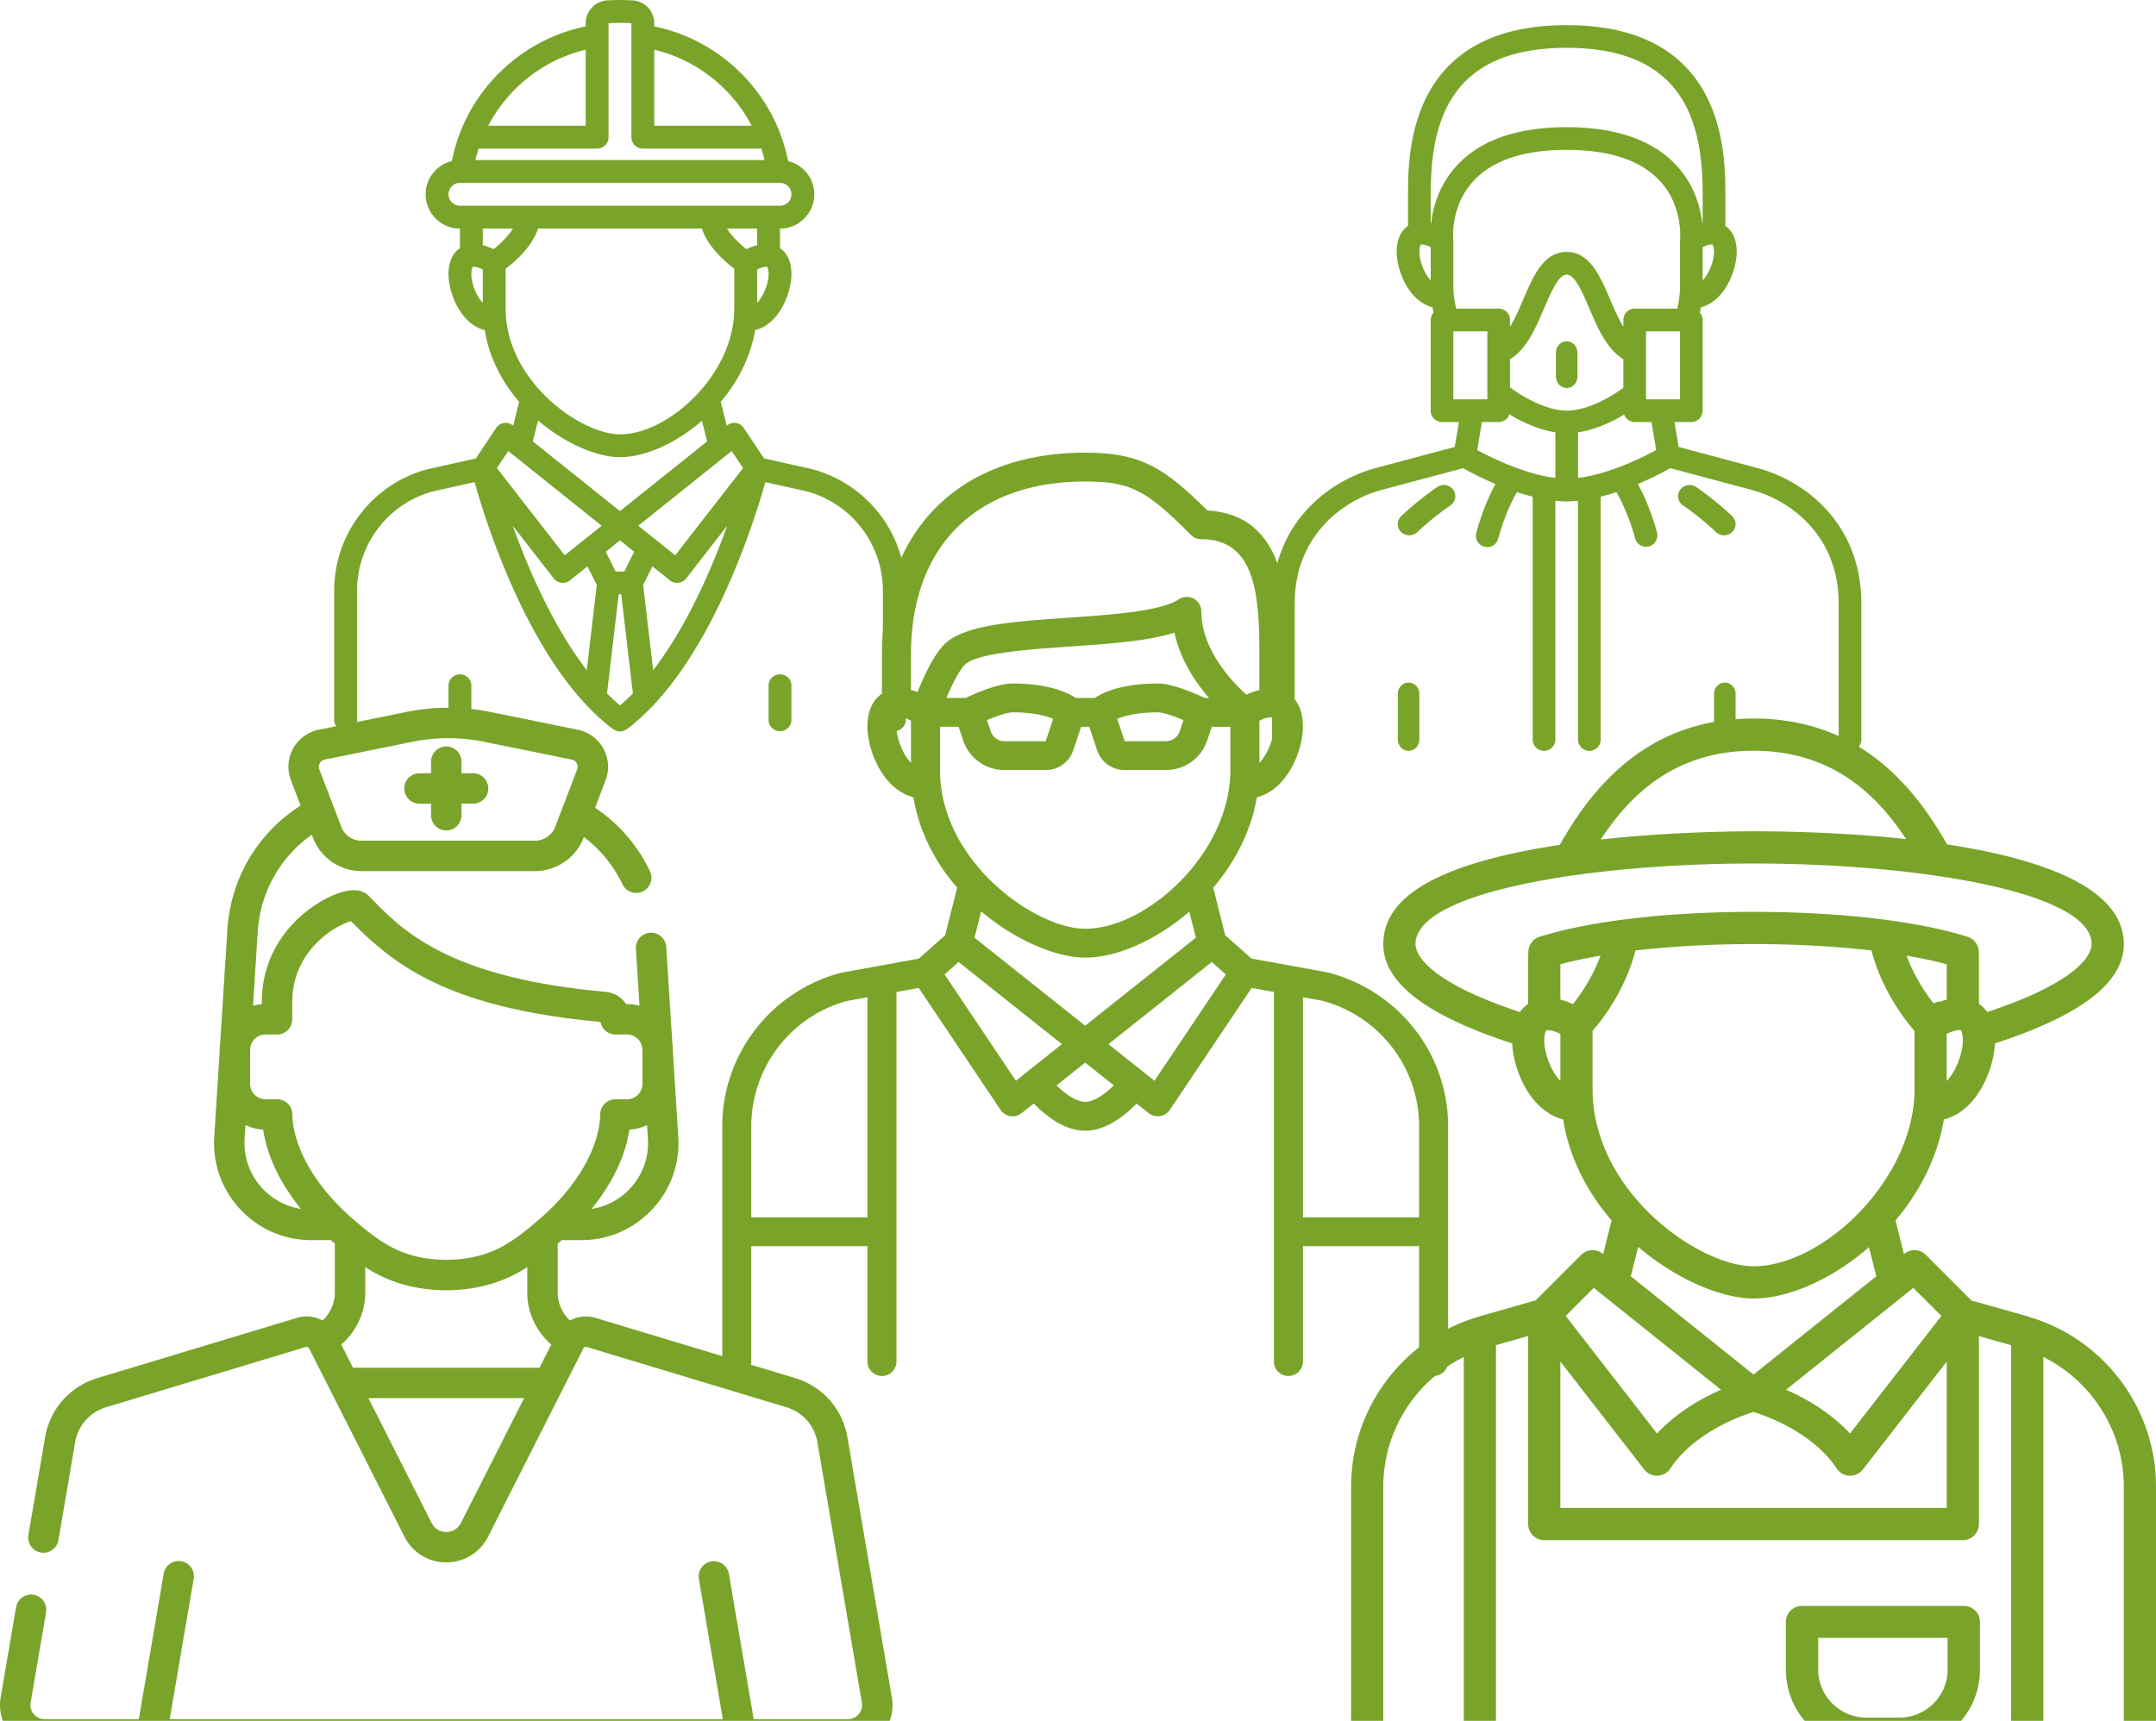
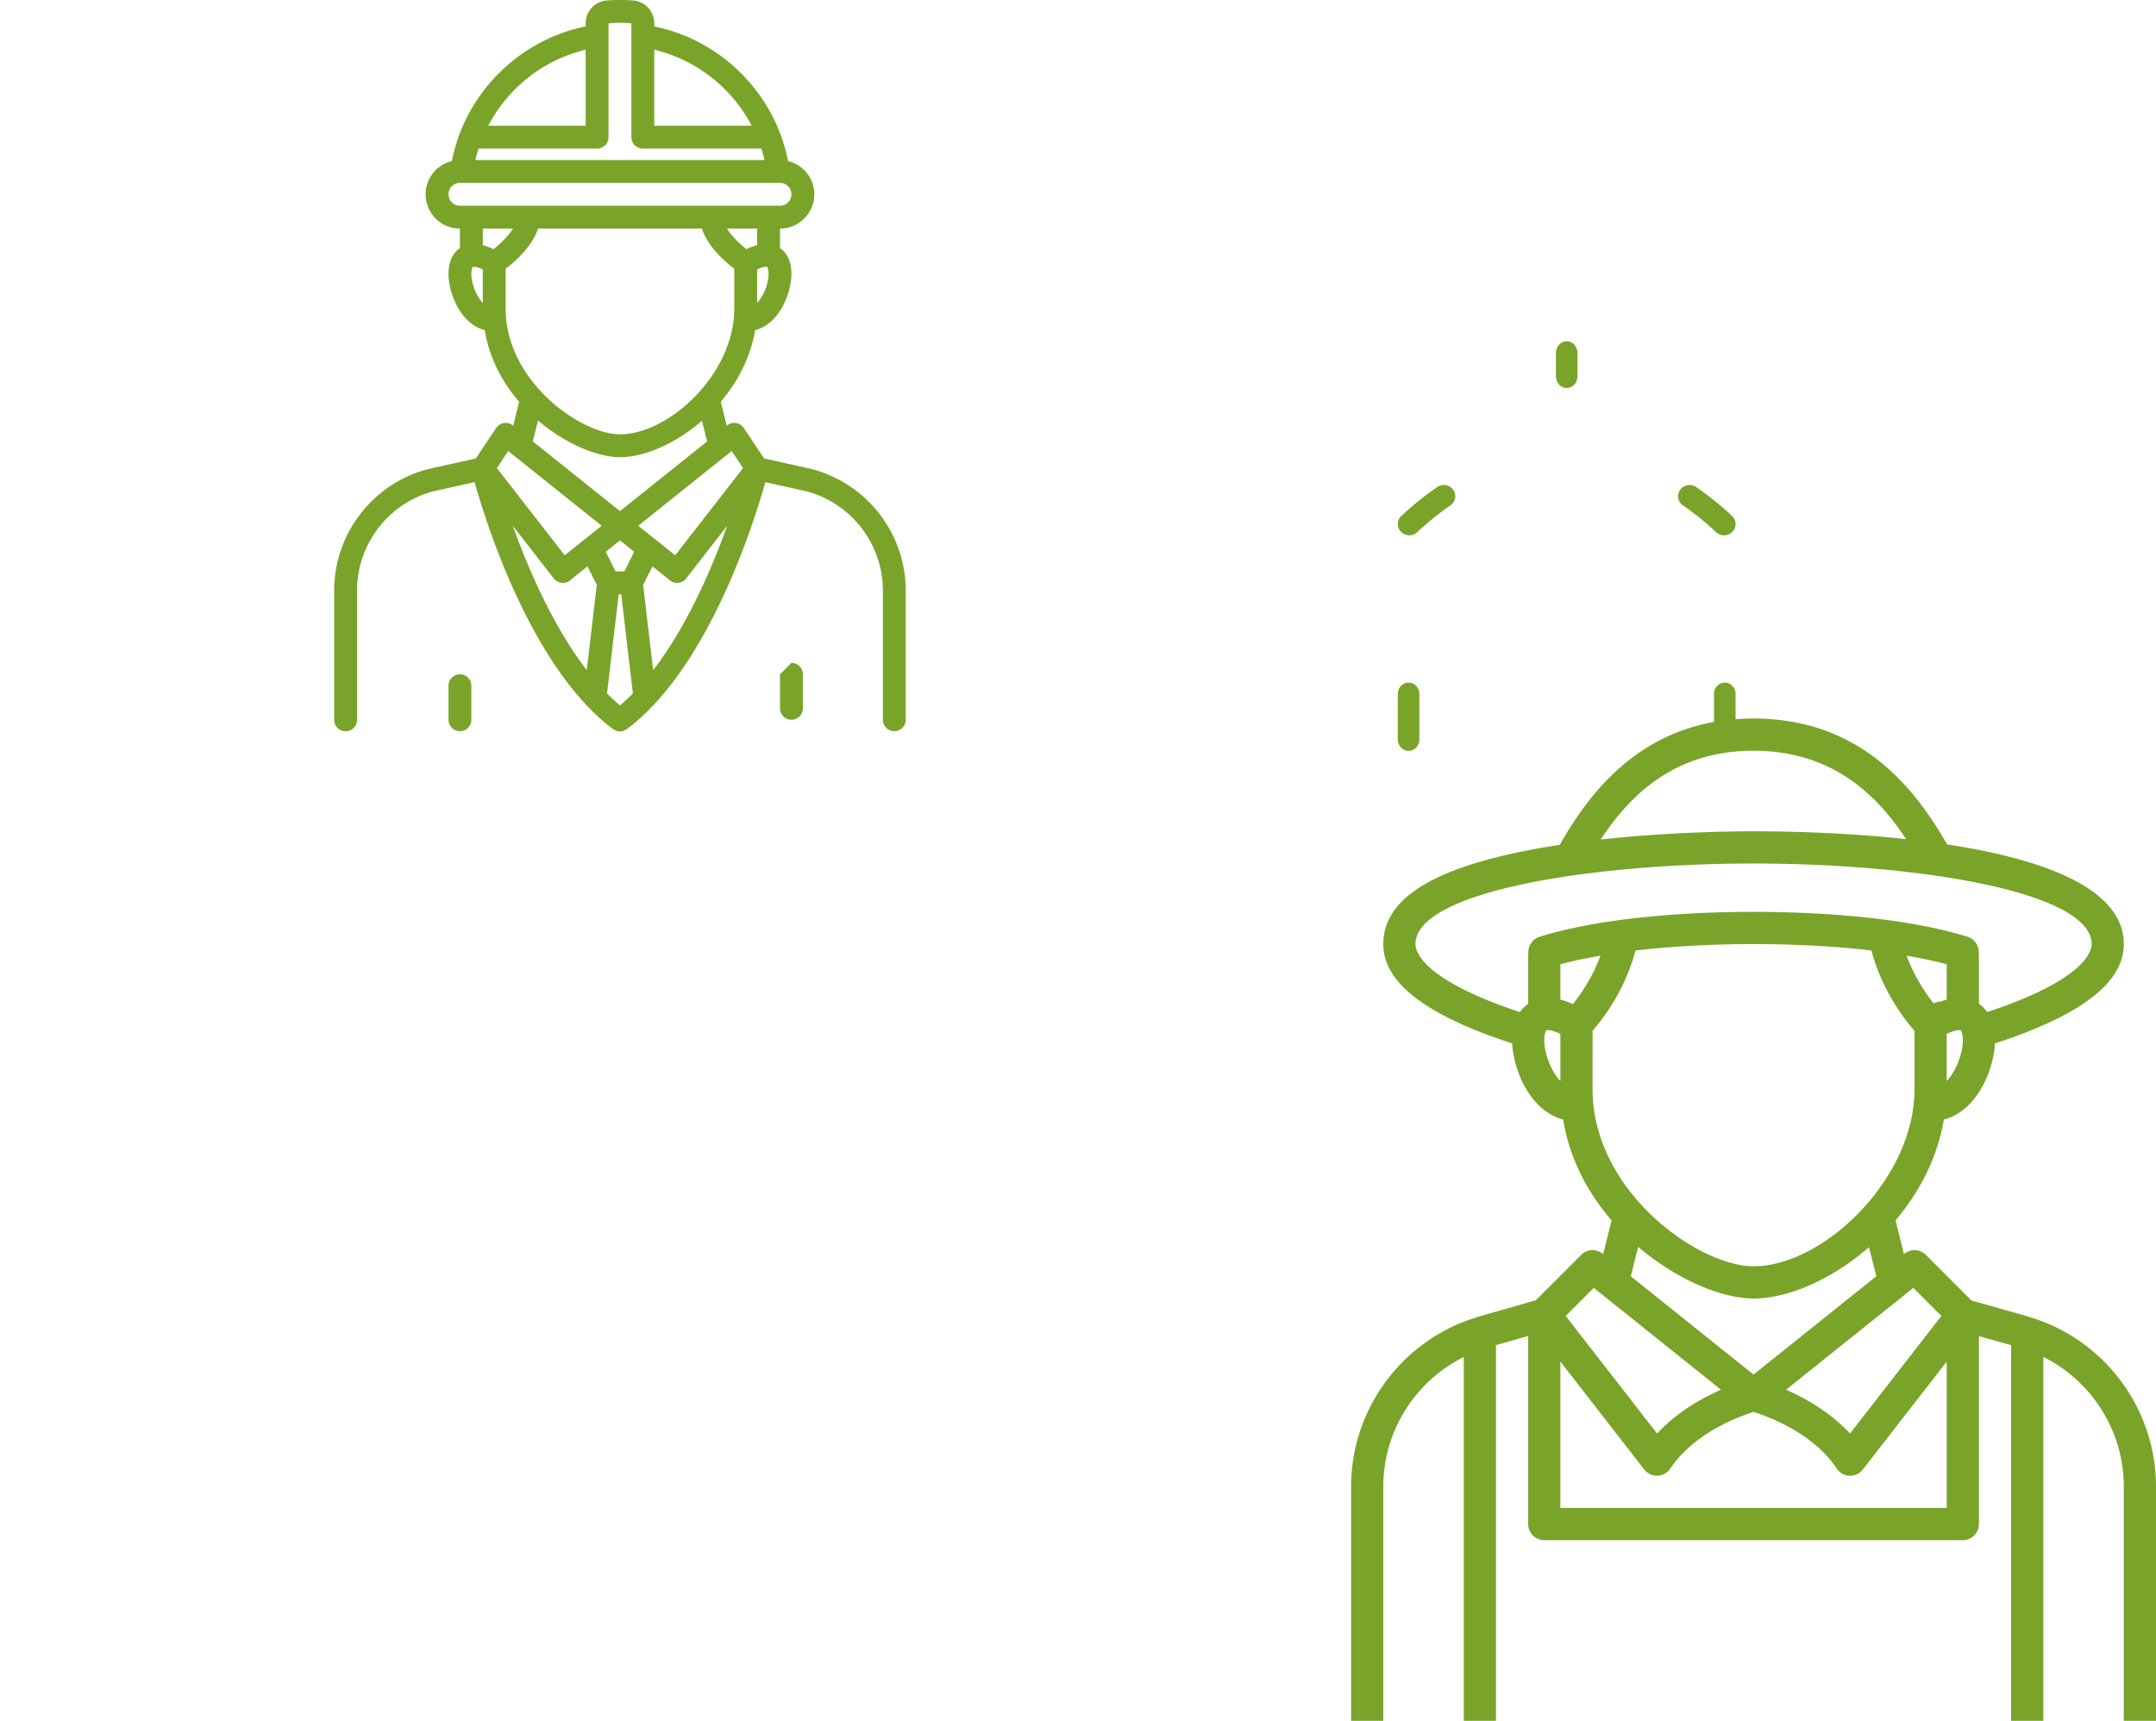
<svg xmlns="http://www.w3.org/2000/svg" viewBox="0 0 600 479">
  <defs />
  <g fill="none" fill-rule="evenodd">
-     <path d="M-699-221H741v5773H-699z" />
    <g fill="#79A429" fill-rule="nonzero">
      <path d="M565.97 366.962c-.094-.04-.193-.054-.287-.09-.735-.233-1.456-.488-2.204-.69l-14.824-4.184-12.688-12.7a4.471 4.471 0 00-5.967-.332l-.148.122-2.343-9.395c6.644-7.834 11.657-17.409 13.458-28.081 9.533-2.48 13.906-14.252 14.202-21.171 24.107-7.88 35.871-16.938 35.871-27.66 0-15.982-23.753-23.866-49.181-27.736C532.957 219.404 517.774 200 488 200c-29.86 0-45.042 19.516-53.935 35.175-2.665.404-5.322.843-7.938 1.337-27.7 5.246-41.167 13.843-41.167 26.27 0 10.721 11.764 19.78 35.871 27.659.296 6.91 4.66 18.664 14.17 21.162 1.788 10.96 6.873 20.43 13.49 28.094l-2.343 9.39-.152-.12a4.471 4.471 0 00-5.968.331l-12.62 12.633-14.833 4.233c-.766.206-1.506.466-2.254.704-.103.036-.206.05-.304.094C389.875 373.536 376 392.416 376 413.828v68.688a4.484 4.484 0 004.48 4.484 4.484 4.484 0 004.48-4.484v-68.688c0-15.498 8.893-29.368 22.4-36.108v104.796a4.484 4.484 0 004.48 4.484 4.484 4.484 0 004.48-4.484V374.424l8.96-2.56v52.355a4.484 4.484 0 004.48 4.484h116.48a4.484 4.484 0 004.48-4.484v-52.32l8.96 2.53v108.087a4.484 4.484 0 004.48 4.484 4.484 4.484 0 004.48-4.484V377.71c13.49 6.713 22.4 20.602 22.4 36.117v68.688a4.484 4.484 0 004.48 4.484 4.484 4.484 0 004.48-4.484v-68.688c0-21.435-13.897-40.328-34.03-46.866zm-131.73 12.032l23.34 30.04a4.486 4.486 0 003.54 1.732h.166a4.472 4.472 0 003.561-1.996c6.689-10.04 19.403-14.592 23.153-15.754 3.75 1.162 16.464 5.714 23.153 15.754a4.472 4.472 0 003.561 1.996h.166c1.38 0 2.688-.637 3.54-1.731l23.34-30.041v40.74H434.24v-40.74zm106.033-12.7l-25.433 32.732c-5.569-6.014-12.508-9.889-17.786-12.193l35.41-28.355 7.809 7.816zm1.487-88.05c-.564.143-1.138.322-1.72.537-.663.032-1.326.166-1.94.507-2.168-2.762-5.363-7.444-7.504-13.274 3.835.669 7.616 1.427 11.164 2.39v9.84zm0 22.645v-13.098c2.186-1.086 3.593-1.144 3.907-.978.09.05.573.785.573 2.874 0 3.175-1.676 8.283-4.48 11.202zM488 208.97c21.585 0 34.088 11.91 42.457 24.592-17.127-1.856-33.528-2.17-42.457-2.17-6.102 0-23.605.206-42.538 2.296 8.369-12.727 20.886-24.718 42.538-24.718zm-94.08 53.812c0-14.565 48.474-22.422 94.08-22.422s94.08 7.857 94.08 22.422c0 2.251-2.231 10.036-29.057 18.924-.708-.99-1.501-1.749-2.303-2.291v-12.148c0-.808-.013-1.606-.045-2.404a4.484 4.484 0 00-3.15-4.126c-6.795-2.112-14.434-3.583-22.081-4.614-.014-.005-.032-.005-.045-.005-14.166-1.914-28.376-2.305-37.399-2.305s-23.238.39-37.408 2.305c-.009 0-.018 0-.027.005-7.652 1.036-15.286 2.507-22.086 4.614a4.484 4.484 0 00-3.15 4.126 53.5 53.5 0 00-.049 2.404v12.148c-.797.542-1.595 1.296-2.303 2.291-26.826-8.888-29.057-16.673-29.057-18.924zm43.819 16.714a19.061 19.061 0 00-3.499-1.256V268.4c3.548-.964 7.33-1.726 11.164-2.39-2.195 5.982-5.497 10.749-7.665 13.485zm-7.406 7.318c.314-.175 1.72-.108 3.907.978v13.098c-2.804-2.919-4.48-8.027-4.48-11.201 0-2.09.484-2.826.573-2.875zm12.867.117c2.728-3.104 9.063-11.292 11.944-22.36 12.508-1.47 24.81-1.789 32.856-1.789 8.037 0 20.321.314 32.812 1.785 2.849 10.978 9.21 19.211 11.988 22.386v16.189c0 25.157-25.46 49.328-44.8 49.328-15.335 0-44.8-20.83-44.8-49.328V286.93zm12.692 60.13c10.783 9.198 23.336 14.378 32.108 14.378 9.722 0 21.844-5.341 32.13-14.292l2.026 8.103L488 382.604l-34.156-27.35 2.048-8.193zm-12.36 11.418l35.41 28.355c-5.278 2.309-12.218 6.179-17.786 12.193l-25.433-32.732 7.809-7.816z" />
-       <path d="M546.5 447h-45c-2.484 0-4.5 1.991-4.5 4.444v13.334C497 477.03 507.094 487 519.5 487h9c12.406 0 22.5-9.969 22.5-22.222v-13.334c0-2.453-2.016-4.444-4.5-4.444zm-4.5 17.778c0 7.35-6.057 13.333-13.5 13.333h-9c-7.443 0-13.5-5.982-13.5-13.333v-8.89h36v8.89zM131.65 215.235h-3.223v-3.224a4.234 4.234 0 10-8.47 0v3.224h-3.222a4.234 4.234 0 100 8.469h3.223v3.222a4.234 4.234 0 108.469 0v-3.222h3.222a4.234 4.234 0 100-8.47z" />
-       <path d="M248.207 472.516l-12.376-72.452c-1.342-7.859-6.917-14.17-14.55-16.473l-55.553-16.762a9.23 9.23 0 00-7.105.735c-1.974-1.758-3.414-4.764-3.414-7.548v-13.868l.43-.37c.214-.184.44-.383.674-.59h5.441c7.553 0 14.56-3.032 19.729-8.539 5.169-5.506 7.753-12.69 7.276-20.228l-1.508-23.823v-.357c0-.65-.049-1.289-.144-1.913l-1.689-26.682a4.235 4.235 0 10-8.452.535l1 15.786a12.728 12.728 0 00-3.473-.484h-.236a7.658 7.658 0 00-5.737-3.41c-43.956-3.956-56.612-17.083-65.853-26.669-1.92-1.992-5.071-2.144-9.363-.452-7.46 2.94-20.16 12.442-20.437 29.409v1.163c-.842.067-1.66.22-2.448.442l1.306-20.633c.695-10.976 6.22-20.76 15.036-26.984l.32.838c2.126 5.555 7.55 9.287 13.498 9.287h48.332c5.947 0 11.371-3.732 13.498-9.287l.074-.194a35.703 35.703 0 0110.75 13.146 4.235 4.235 0 107.64-3.657 44.135 44.135 0 00-15.264-17.659l2.916-7.62a10.51 10.51 0 00-.606-8.834 10.51 10.51 0 00-7.132-5.246l-24.303-4.936a58.646 58.646 0 00-23.478 0l-24.303 4.934a10.508 10.508 0 00-7.132 5.248 10.508 10.508 0 00-.606 8.834l2.692 7.035c-11.939 7.596-19.479 20.257-20.384 34.56l-2.007 31.698a12.73 12.73 0 00-.133 1.743v.357l-1.508 23.824c-.477 7.537 2.107 14.721 7.276 20.228 5.17 5.506 12.176 8.539 19.729 8.539h5.441c.234.206.46.405.674.59l.43.37v13.867c0 2.784-1.44 5.791-3.414 7.549a9.226 9.226 0 00-7.104-.736l-55.554 16.762c-7.632 2.303-13.207 8.615-14.55 16.473l-4.649 27.216a4.235 4.235 0 008.349 1.426l4.648-27.216a12.34 12.34 0 018.647-9.79l55.555-16.763a.78.78 0 01.922.394l.002.003 26.524 52.402a12.985 12.985 0 0011.64 7.154c2.164 0 4.235-.524 6.067-1.484a13.013 13.013 0 005.574-5.67l26.525-52.405a.776.776 0 01.923-.394l55.554 16.762a12.338 12.338 0 018.647 9.79l12.376 72.452a3.876 3.876 0 01-.87 3.195 3.88 3.88 0 01-3.003 1.396H209.75l-6.92-40.516a4.235 4.235 0 00-8.348 1.426l6.676 39.09H47.224l6.678-39.09a4.235 4.235 0 00-8.349-1.426l-6.92 40.516H12.398a3.88 3.88 0 01-3.003-1.396 3.88 3.88 0 01-.87-3.195l4.308-25.222a4.235 4.235 0 00-8.348-1.425L.178 472.513a12.375 12.375 0 002.745 10.083 12.374 12.374 0 009.476 4.403h223.587c3.661 0 7.115-1.605 9.477-4.403a12.367 12.367 0 002.744-10.08zM88.994 212.45c.172-.312.581-.86 1.395-1.026l24.303-4.935a50.493 50.493 0 0110.053-1.016c3.359 0 6.719.339 10.054 1.016l24.303 4.935a2.033 2.033 0 011.395 1.026c.172.313.416.952.119 1.728l-6.117 15.983a6.018 6.018 0 01-5.588 3.845H100.58a6.018 6.018 0 01-5.588-3.845l-6.117-15.983a2.035 2.035 0 01.119-1.728zm91.313 104.508c.327 5.178-1.448 10.113-4.999 13.896-2.884 3.072-6.6 5.023-10.673 5.648 4.655-5.764 9.227-13.38 10.517-22.075a12.648 12.648 0 004.914-1.274l.241 3.805zm-107.23 13.896c-3.552-3.783-5.327-8.718-5-13.896l.241-3.805c1.5.732 3.159 1.185 4.915 1.275 1.29 8.694 5.861 16.31 10.517 22.075-4.073-.626-7.79-2.577-10.673-5.65zm55.73 92.009l-.53 1.05a4.833 4.833 0 01-.252.423c-.028.044-.051.093-.08.135-.053.078-.116.145-.173.218-.204.26-.424.503-.673.708-.052.043-.111.078-.165.119a4.523 4.523 0 01-2.742.906c-1.761 0-3.288-.938-4.084-2.51l-17.586-34.744h43.341l-17.055 33.695zm21.343-42.165H98.235l-3.271-6.463c3.99-3.337 6.681-8.787 6.681-14.219v-7.306c5.544 3.565 12.48 6.33 22.5 6.442h.095c10.02-.112 16.957-2.877 22.5-6.442v7.307c0 5.432 2.69 10.881 6.681 14.219l-3.271 6.462zm-.037-41.337c-7.83 6.744-13.868 11.176-25.92 11.322-12.052-.146-18.09-4.579-25.92-11.322-10.397-8.95-16.723-19.882-16.924-29.242a4.235 4.235 0 00-4.234-4.144h-3.223a4.293 4.293 0 01-4.288-4.288v-9.445c0-.198.018-.39.044-.581.012-.065.02-.13.03-.195a4.293 4.293 0 014.214-3.512h3.21a4.234 4.234 0 004.235-4.235v-5.25c.254-14.334 12.453-21.032 16.317-22.071 12.418 12.668 27.68 24.188 69.458 28.052a4.236 4.236 0 004.172 3.504h3.21c2.1 0 3.848 1.517 4.215 3.512.009.066.018.13.03.195.026.19.044.383.044.58v9.446a4.293 4.293 0 01-4.288 4.288h-3.224a4.234 4.234 0 00-4.233 4.144c-.202 9.36-6.53 20.29-16.925 29.242z" />
-       <path d="M369.698 270.711l-21.416-3.895-7.32-6.493-3.33-13.244c5.992-7.015 10.513-15.589 12.137-25.146 8.904-2.305 12.831-13.564 12.831-19.636 0-5.216-2.052-7.859-4.04-9.2V182.22c0-13.694 0-38.904-22.527-40.112C324.192 130.44 317.796 126 302 126c-34.89 0-56.56 21.54-56.56 56.219v10.878c-1.988 1.341-4.04 3.984-4.04 9.2 0 6.063 3.919 17.307 12.807 19.628 1.608 9.81 6.197 18.291 12.164 25.158l-3.34 13.256-7.31 6.48-21.73 3.964C214.566 275.927 201 293.48 201 313.461v65.523c0 2.217 1.81 4.016 4.04 4.016s4.04-1.799 4.04-4.016V346.86h32.32v32.125c0 2.217 1.81 4.016 4.04 4.016s4.04-1.799 4.04-4.016V276.116l6.193-1.128 22.766 33.94a4.046 4.046 0 003.361 1.79c.913 0 1.802-.304 2.525-.879l3.365-2.674c3.838 3.911 8.86 7.57 14.31 7.57 5.45 0 10.472-3.659 14.314-7.57l3.365 2.674a4.034 4.034 0 003.14.832 4.042 4.042 0 002.742-1.743l22.766-33.944 6.193 1.128v102.872c0 2.217 1.81 4.016 4.04 4.016s4.04-1.799 4.04-4.016V346.86h32.32v32.125c0 2.217 1.81 4.016 4.04 4.016s4.04-1.799 4.04-4.016v-65.523c0-19.981-13.566-37.534-33.302-42.75zM302 285.501l-30.801-24.492 1.846-7.336c9.725 8.236 21.045 12.874 28.955 12.874 8.767 0 19.699-4.783 28.975-12.798l1.826 7.256L302 285.501zm33.253-91.235c-2.557-1.213-8.912-4.016-13.053-4.016-9.85 0-15.13 2.433-17.526 4.016h-5.348c-2.396-1.583-7.676-4.016-17.526-4.016-4.137 0-10.492 2.803-13.053 4.016h-5.345c1.551-3.71 3.478-7.606 5.094-9.208 3.321-3.301 17.78-4.3 29.4-5.108 11.029-.763 21.585-1.498 28.962-3.855 1.547 7.44 5.741 13.717 9.6 18.17h-1.205zm-5.914 6.176l-1.047 3.124a4.038 4.038 0 01-3.834 2.747h-11.465l-2.085-6.22c2-.828 5.539-1.812 11.292-1.812 1.458 0 4.46 1.04 7.139 2.16zm-36.243-.358l-2.089 6.229h-11.465a4.038 4.038 0 01-3.834-2.747l-1.05-3.128c2.678-1.117 5.68-2.157 7.142-2.157 5.773 0 9.32.988 11.296 1.803zm57.384 12.244v-11.73c1.972-.972 3.24-1.024 3.523-.875.08.044.517.703.517 2.574 0 2.843-1.511 7.417-4.04 10.03zM302 134.03c13.15 0 17.324 2.823 29.464 14.886a4.042 4.042 0 002.856 1.177c14.924 0 16.16 15.195 16.16 32.125v9.85a17.554 17.554 0 00-3.608 1.317c-3.987-3.598-12.552-12.56-12.552-23.214 0-1.482-.82-2.843-2.133-3.542a4.044 4.044 0 00-4.145.2c-5.022 3.33-18.665 4.273-30.704 5.109-15.61 1.084-29.096 2.016-34.55 7.44-2.994 2.976-5.75 9.024-7.426 13.224-.63-.237-1.236-.385-1.842-.538v-9.846c0-30.174 18.123-48.188 48.48-48.188zm-52.003 65.692c.283-.149 1.551-.097 3.523.875v11.73c-2.529-2.614-4.04-7.188-4.04-10.031 0-1.871.436-2.53.517-2.574zm11.603 2.574h5.167l1.277 3.81c1.652 4.928 6.274 8.237 11.498 8.237h11.465c3.483 0 6.565-2.205 7.664-5.49l2.202-6.557h2.254l2.198 6.557a8.069 8.069 0 007.668 5.49h11.465c5.224 0 9.846-3.31 11.498-8.24l1.277-3.807h5.167v12.047c0 23.066-23.129 44.172-40.4 44.172-13.829 0-40.4-18.653-40.4-44.172v-12.047zm-20.2 136.531h-32.32v-25.367c0-16.347 11.102-30.707 26.68-34.847l5.64-1.028v61.242zm21.469-67.59l3.906-3.466 28.757 22.869-12.815 10.191-19.848-29.595zM302 306.702c-2.125 0-4.981-1.67-7.975-4.582l7.975-6.34 7.975 6.34c-2.994 2.912-5.85 4.582-7.975 4.582zm19.283-5.87l-12.815-10.192 28.76-22.87 3.907 3.466-19.852 29.595zm41.317 37.995v-61.254l5.329.968c15.89 4.212 26.991 18.572 26.991 34.92v25.366H362.6z" />
      <g>
-         <path d="M489.092 130.267l-21.935-5.855-1.164-6.943h4.7c1.74 0 3.153-1.411 3.153-3.157v-25.25c0-.782-.315-1.473-.785-2.026.104-.495.19-.994.271-1.49 6.926-1.837 9.976-10.658 9.976-15.421 0-4.1-1.602-6.177-3.154-7.231v-8.55c0-11.71 0-47.344-44.154-47.344s-44.154 35.634-44.154 47.344v8.55c-1.552 1.054-3.154 3.131-3.154 7.231 0 4.763 3.053 13.588 9.98 15.421.081.496.17.991.273 1.48-.476.556-.791 1.25-.791 2.036v25.25a3.154 3.154 0 003.154 3.157h4.699l-1.164 6.94-21.935 5.855C369.574 133.824 354 145.831 354 167.97v37.875a3.154 3.154 0 106.308 0v-37.875c0-18.559 13.05-28.621 24.224-31.607l22.639-6.041a93.1 93.1 0 009.017 4.41c-3.498 6.353-5.242 13.199-5.327 13.536a3.156 3.156 0 106.121 1.528c.02-.076 1.782-7.01 5.182-12.817 1.426.47 2.886.902 4.371 1.275v67.59a3.154 3.154 0 106.308 0v-66.46c1.063.104 2.12.18 3.157.18 1.038 0 2.094-.076 3.154-.18v66.46a3.154 3.154 0 106.308 0v-67.59a60.783 60.783 0 004.37-1.275c3.391 5.794 5.167 12.744 5.186 12.82a3.158 3.158 0 003.828 2.295 3.156 3.156 0 002.293-3.826c-.085-.34-1.829-7.186-5.327-13.537a92.35 92.35 0 009.017-4.409l22.639 6.041c11.174 2.986 24.224 13.048 24.224 31.607v37.875a3.154 3.154 0 106.308 0v-37.875c0-22.138-15.574-34.145-28.908-37.702zm-28.186-4.996c-3.886 2.102-13.259 6.742-21.752 7.761v-12.407c0-.095-.047-.177-.054-.268 4.06-.61 8.538-2.333 12.887-4.962.445 1.206 1.577 2.074 2.936 2.074h4.67l1.313 7.802zm-55.684-39.365c-.455-2.09-.76-4.194-.76-6.312V66.969c0-.117-.007-.234-.02-.347-.009-.089-.91-8.958 5.4-16.015 5.273-5.9 14.076-8.888 26.158-8.888 12.038 0 20.819 2.967 26.101 8.825 6.308 6.99 5.466 15.999 5.456 16.078-.012.113-.019.23-.019.347v12.625c0 2.118-.302 4.226-.753 6.312h-11.862a3.154 3.154 0 00-3.154 3.156v1.885c-1.365-2.21-2.551-4.956-3.655-7.54-2.788-6.528-5.67-13.282-12.114-13.282-6.443 0-9.326 6.754-12.114 13.281-1.104 2.582-2.29 5.331-3.655 7.54v-1.884a3.154 3.154 0 00-3.154-3.156h-11.855zm15.009 14.087c4.633-2.813 7.175-8.772 9.455-14.106 1.892-4.428 4.034-9.45 6.314-9.45 2.28 0 4.422 5.022 6.314 9.45 2.277 5.334 4.822 11.293 9.455 14.106v7.953c-5.377 3.942-11.31 6.366-15.769 6.366-4.327 0-10.386-2.521-15.77-6.47v-7.85zm47.307 11.163h-9.461V92.22h9.461v18.937zm6.308-33.147v-9.216c1.54-.76 2.53-.798 2.75-.688.063.032.404.546.404 2.02 0 2.235-1.18 5.83-3.154 7.884zM436 13.312c33.544 0 37.846 21.927 37.846 41.032v7.726c-.04.01-.085.02-.126.032-.48-4.23-2.066-10.34-6.863-15.703-6.522-7.294-16.904-10.993-30.857-10.993s-24.335 3.7-30.857 10.99c-4.797 5.363-6.38 11.473-6.863 15.703-.041-.013-.085-.02-.126-.029v-7.726c0-19.105 4.302-41.032 37.846-41.032zm-40.596 54.79c.22-.11 1.21-.073 2.75.688v9.216c-1.974-2.055-3.154-5.65-3.154-7.884 0-1.471.34-1.985.404-2.02zm9.058 24.117h9.461v18.937h-9.461V92.22zm12.615 25.25c1.388 0 2.53-.91 2.952-2.153 4.371 2.667 8.843 4.413 12.874 5.034-.01.095-.057.177-.057.275v12.407c-8.493-1.02-17.87-5.659-21.752-7.761l1.309-7.802h4.674z" />
        <path d="M392 190c-1.656 0-3 1.416-3 3.167v12.666c0 1.751 1.344 3.167 3 3.167s3-1.416 3-3.167v-12.666c0-1.751-1.344-3.167-3-3.167zM480 190c-1.656 0-3 1.416-3 3.167v12.666c0 1.751 1.344 3.167 3 3.167s3-1.416 3-3.167v-12.666c0-1.751-1.344-3.167-3-3.167zM399.944 135.579c-5.827 4.043-9.84 7.934-10.007 8.1a3.06 3.06 0 000 4.408 3.235 3.235 0 002.263.913c.819 0 1.638-.306 2.262-.913.039-.038 3.824-3.704 9.194-7.43 1.44-.997 1.776-2.946.749-4.349-1.027-1.403-3.021-1.727-4.461-.73zM479.8 149c.82 0 1.639-.306 2.263-.913a3.06 3.06 0 000-4.409c-.167-.165-4.18-4.056-10.006-8.1-1.44-.997-3.44-.673-4.464.73-1.024 1.4-.688 3.348.749 4.35 5.37 3.725 9.155 7.391 9.193 7.429a3.248 3.248 0 002.265.913zM439 104.75v-6.5c0-1.797-1.344-3.25-3-3.25s-3 1.453-3 3.25v6.5c0 1.797 1.344 3.25 3 3.25s3-1.453 3-3.25z" />
      </g>
      <g>
        <path d="M225.959 130.575l-13.314-2.968-5.653-8.481a3.185 3.185 0 00-2.16-1.381 3.21 3.21 0 00-2.475.662l-.105.086-1.664-6.665c4.718-5.558 8.278-12.35 9.557-19.921 7.014-1.826 10.106-10.747 10.106-15.554 0-4.132-1.616-6.226-3.18-7.288v-5.437c5.261 0 9.543-4.282 9.543-9.544 0-4.485-3.12-8.233-7.298-9.248a47.11 47.11 0 00-2.185-7.635c-.045-.137-.083-.27-.144-.397-5.828-14.892-18.957-26.192-34.911-29.45v-.887a6.379 6.379 0 00-5.94-6.35 55.571 55.571 0 00-7.205 0 6.377 6.377 0 00-5.943 6.35v.887c-15.957 3.258-29.083 14.558-34.908 29.446-.064.128-.099.261-.143.398a47.018 47.018 0 00-2.186 7.635c-4.18 1.018-7.3 4.762-7.3 9.251 0 5.262 4.281 9.544 9.543 9.544v5.437c-1.565 1.062-3.181 3.153-3.181 7.288 0 4.804 3.086 13.712 10.085 15.55 1.266 7.772 4.88 14.491 9.578 19.931l-1.67 6.659-.102-.083a3.18 3.18 0 00-4.635.719l-5.653 8.481-13.44 3C103.682 134.685 93 148.59 93 164.418v36.005a3.182 3.182 0 006.363 0v-36.005c0-12.951 8.742-24.328 21.126-27.633l11.587-2.583c3.2 11.411 15.814 51.715 38.547 68.763.112.083.239.121.357.185.105.06.203.118.315.165.4.172.814.287 1.234.287h.006c.42 0 .837-.115 1.235-.287.111-.047.21-.105.315-.165.117-.067.245-.102.356-.185 22.733-17.048 35.347-57.355 38.548-68.763l11.459 2.551c12.512 3.337 21.254 14.714 21.254 27.665v36.005a3.182 3.182 0 006.362 0v-36.005c0-15.827-10.682-29.733-26.105-33.843zm-18.242-61.208c-1.845-1.463-4.088-3.61-5.414-5.742h8.405v4.632c-.97.245-1.96.582-2.99 1.11zm2.99 14.93v-9.293c1.553-.77 2.552-.81 2.775-.693.06.038.407.557.407 2.042 0 2.25-1.19 5.873-3.181 7.944zm-28.631-70.453c11.764 2.793 21.623 10.67 27.114 21.15h-27.114v-21.15zm-19.088 0v21.153h-27.114c5.491-10.483 15.35-18.36 27.114-21.153zM133.183 41.36h32.987a3.182 3.182 0 003.18-3.181V6.47c2.107-.143 4.26-.14 6.363 0v31.708a3.182 3.182 0 003.182 3.181h32.983c.34 1.044.637 2.103.891 3.181h-80.477a41.89 41.89 0 01.89-3.18zm-5.189 15.907a3.187 3.187 0 01-3.181-3.182 3.187 3.187 0 013.181-3.181h89.076a3.187 3.187 0 013.181 3.181 3.187 3.187 0 01-3.18 3.182h-89.077zm6.363 27.03c-1.992-2.07-3.182-5.694-3.182-7.946 0-1.482.344-2.004.408-2.04.222-.117 1.221-.075 2.774.694v9.293zm2.984-14.929a13.842 13.842 0 00-2.984-1.107v-4.632h8.398c-1.33 2.122-3.57 4.27-5.414 5.74zm3.378 16.53V74.804c2.517-1.906 7.413-6.146 9.013-11.176h45.6c1.6 5.03 6.497 9.267 9.013 11.176v11.093c0 18.273-18.213 34.994-31.813 34.994-10.893 0-31.813-14.78-31.813-34.994zm56.067 36.967l-24.254 19.402-24.254-19.402 1.454-5.813c7.657 6.528 16.571 10.203 22.8 10.203 6.904 0 15.512-3.79 22.816-10.139l1.438 5.749zm-33.495 63.66c-9.41-12.216-16.31-28.253-20.6-40.189l11.422 14.685a3.188 3.188 0 004.501.531l4.88-3.903 2.587 5.176-2.79 23.7zm-6.134-31.959l-18.88-24.276 3.164-4.75 25.998 20.803-10.282 8.223zm15.375 41.783a54.061 54.061 0 01-3.598-3.334l3.245-27.585h.703l3.245 27.588a54.025 54.025 0 01-3.595 3.331zm1.215-37.281h-2.43l-2.742-5.485 3.957-3.168 3.958 3.165-2.743 5.488zm8.027 27.46l-2.79-23.706 2.586-5.176 4.88 3.903a3.177 3.177 0 004.499-.528l11.43-14.694c-4.285 11.936-11.185 27.98-20.605 40.202zm6.133-31.962l-10.285-8.223 25.998-20.8 3.165 4.75-18.878 24.273z" />
-         <path d="M217.07 187.698a3.182 3.182 0 00-3.181 3.182v9.543a3.182 3.182 0 006.362 0v-9.543a3.18 3.18 0 00-3.18-3.182zM127.994 187.698a3.182 3.182 0 00-3.181 3.182v9.543a3.182 3.182 0 006.362 0v-9.543a3.18 3.18 0 00-3.18-3.182z" />
+         <path d="M217.07 187.698v9.543a3.182 3.182 0 006.362 0v-9.543a3.18 3.18 0 00-3.18-3.182zM127.994 187.698a3.182 3.182 0 00-3.181 3.182v9.543a3.182 3.182 0 006.362 0v-9.543a3.18 3.18 0 00-3.18-3.182z" />
      </g>
    </g>
  </g>
</svg>